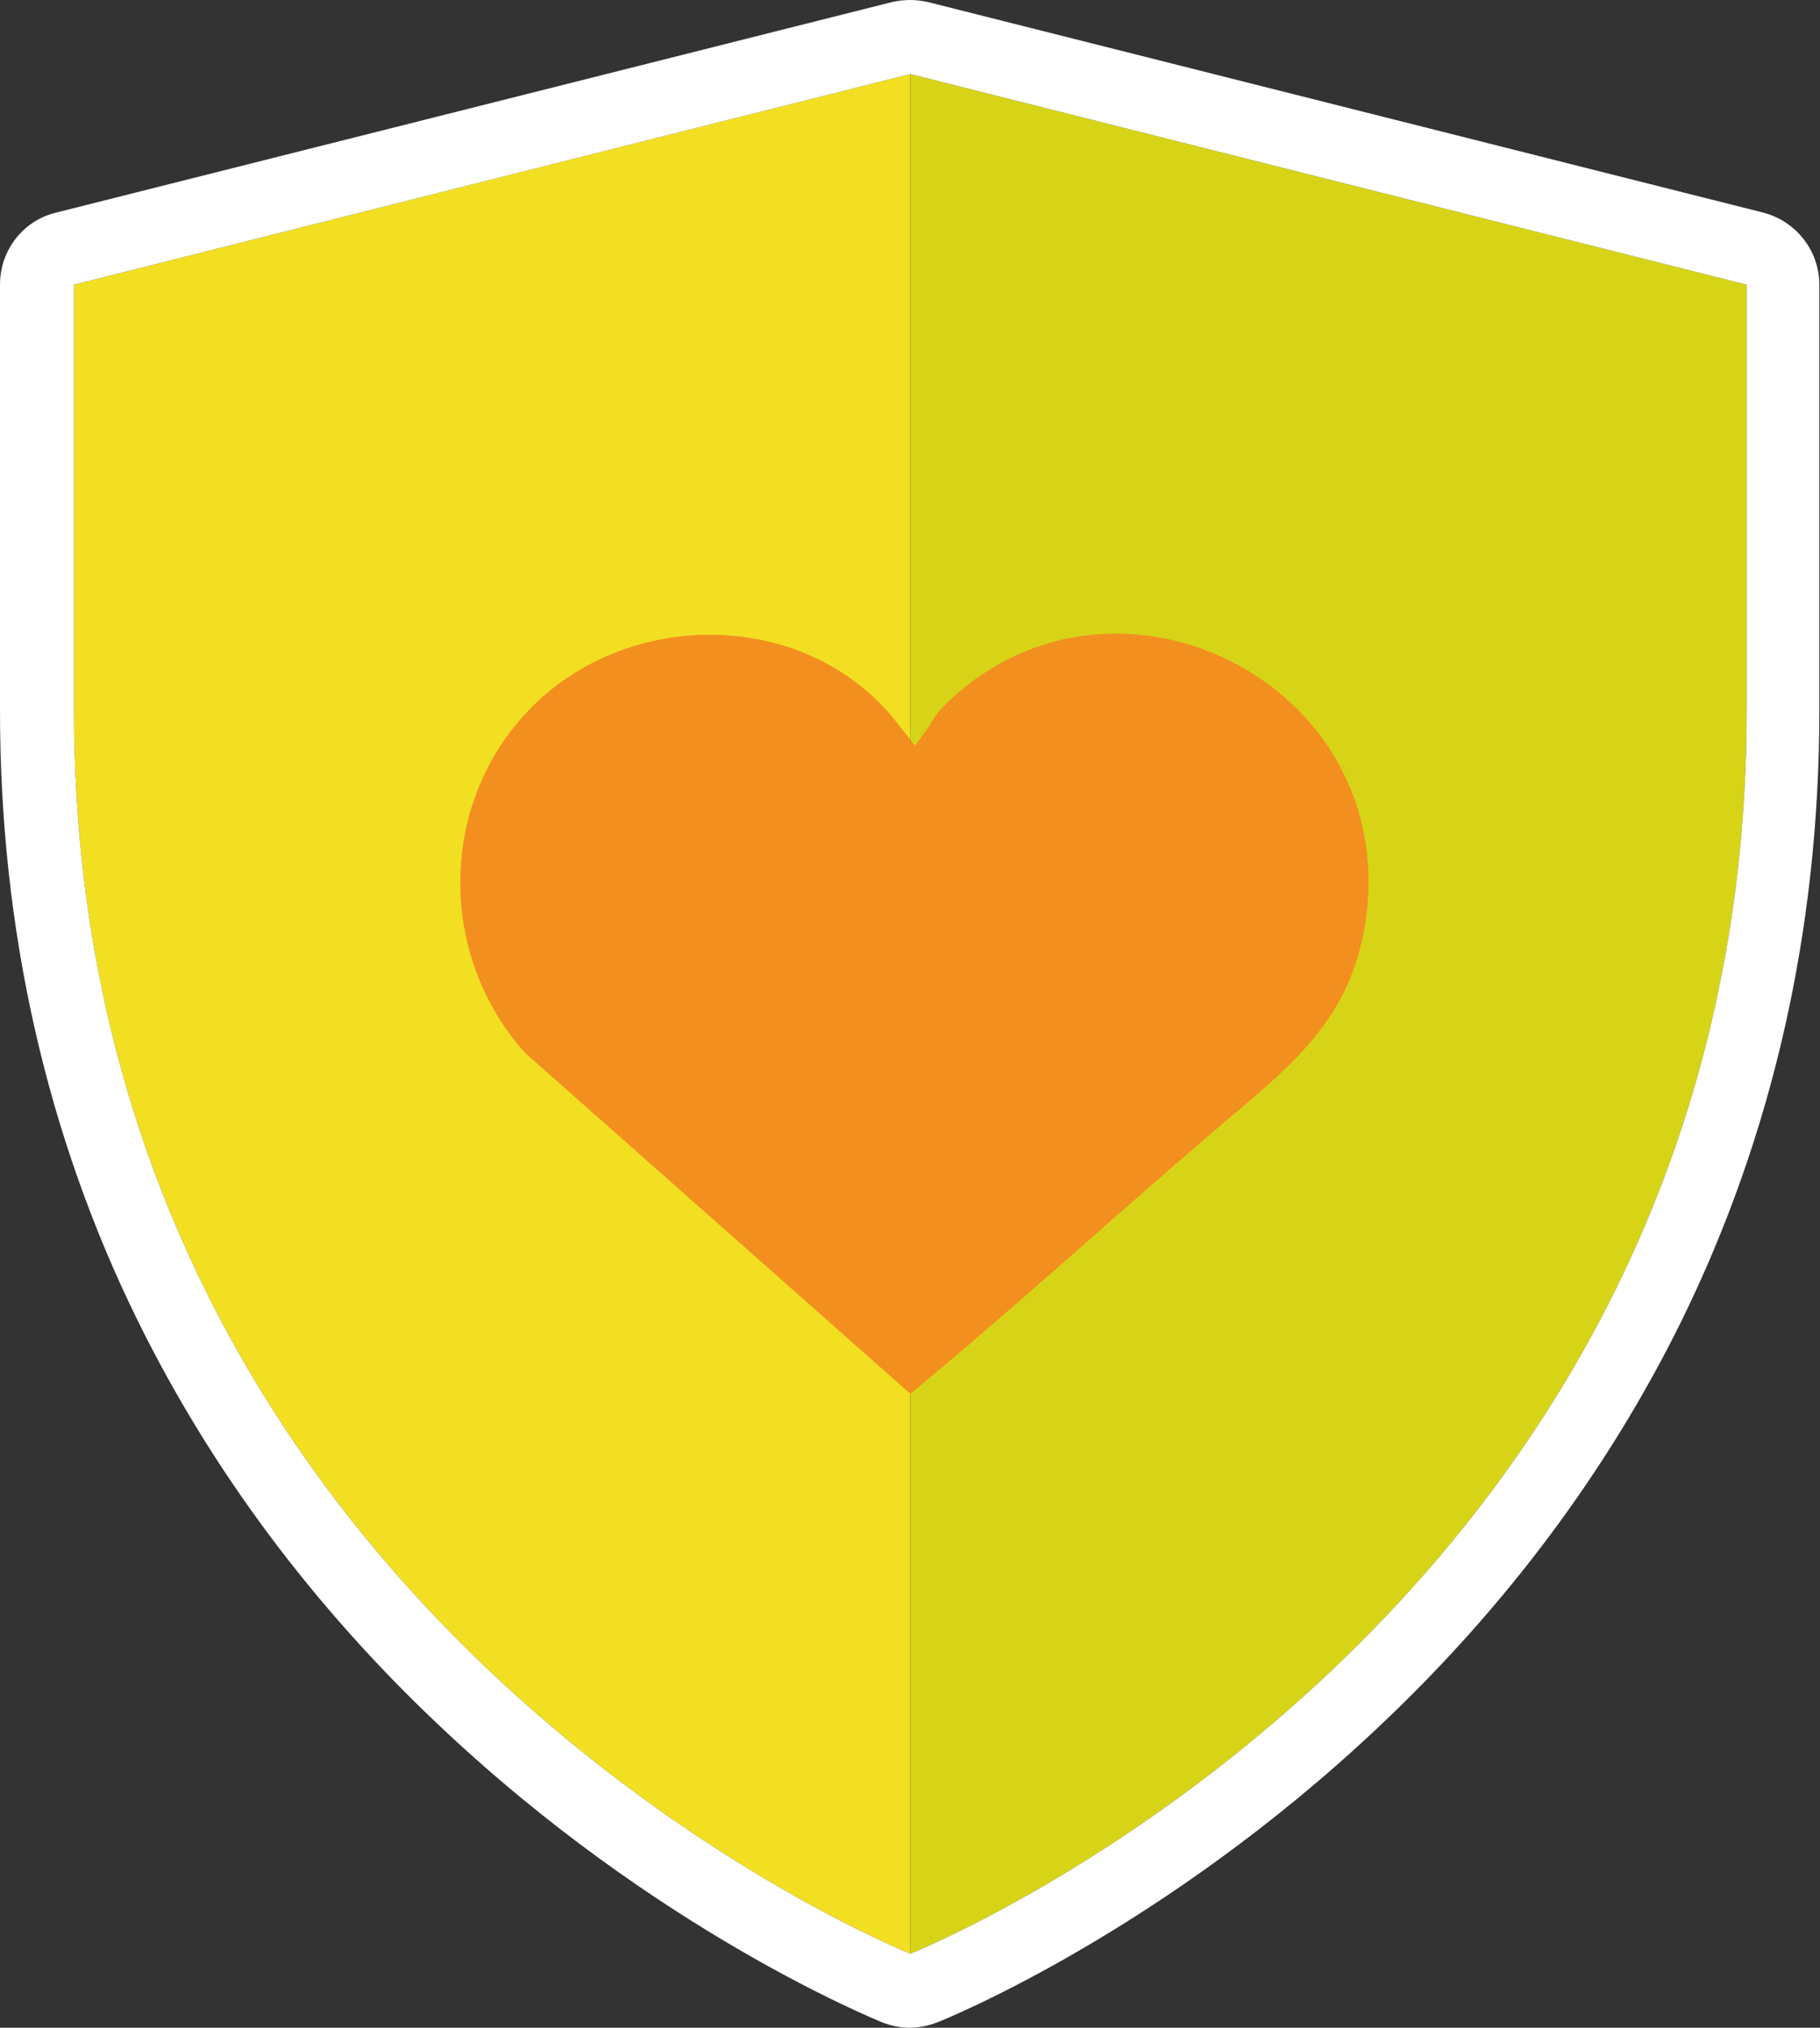
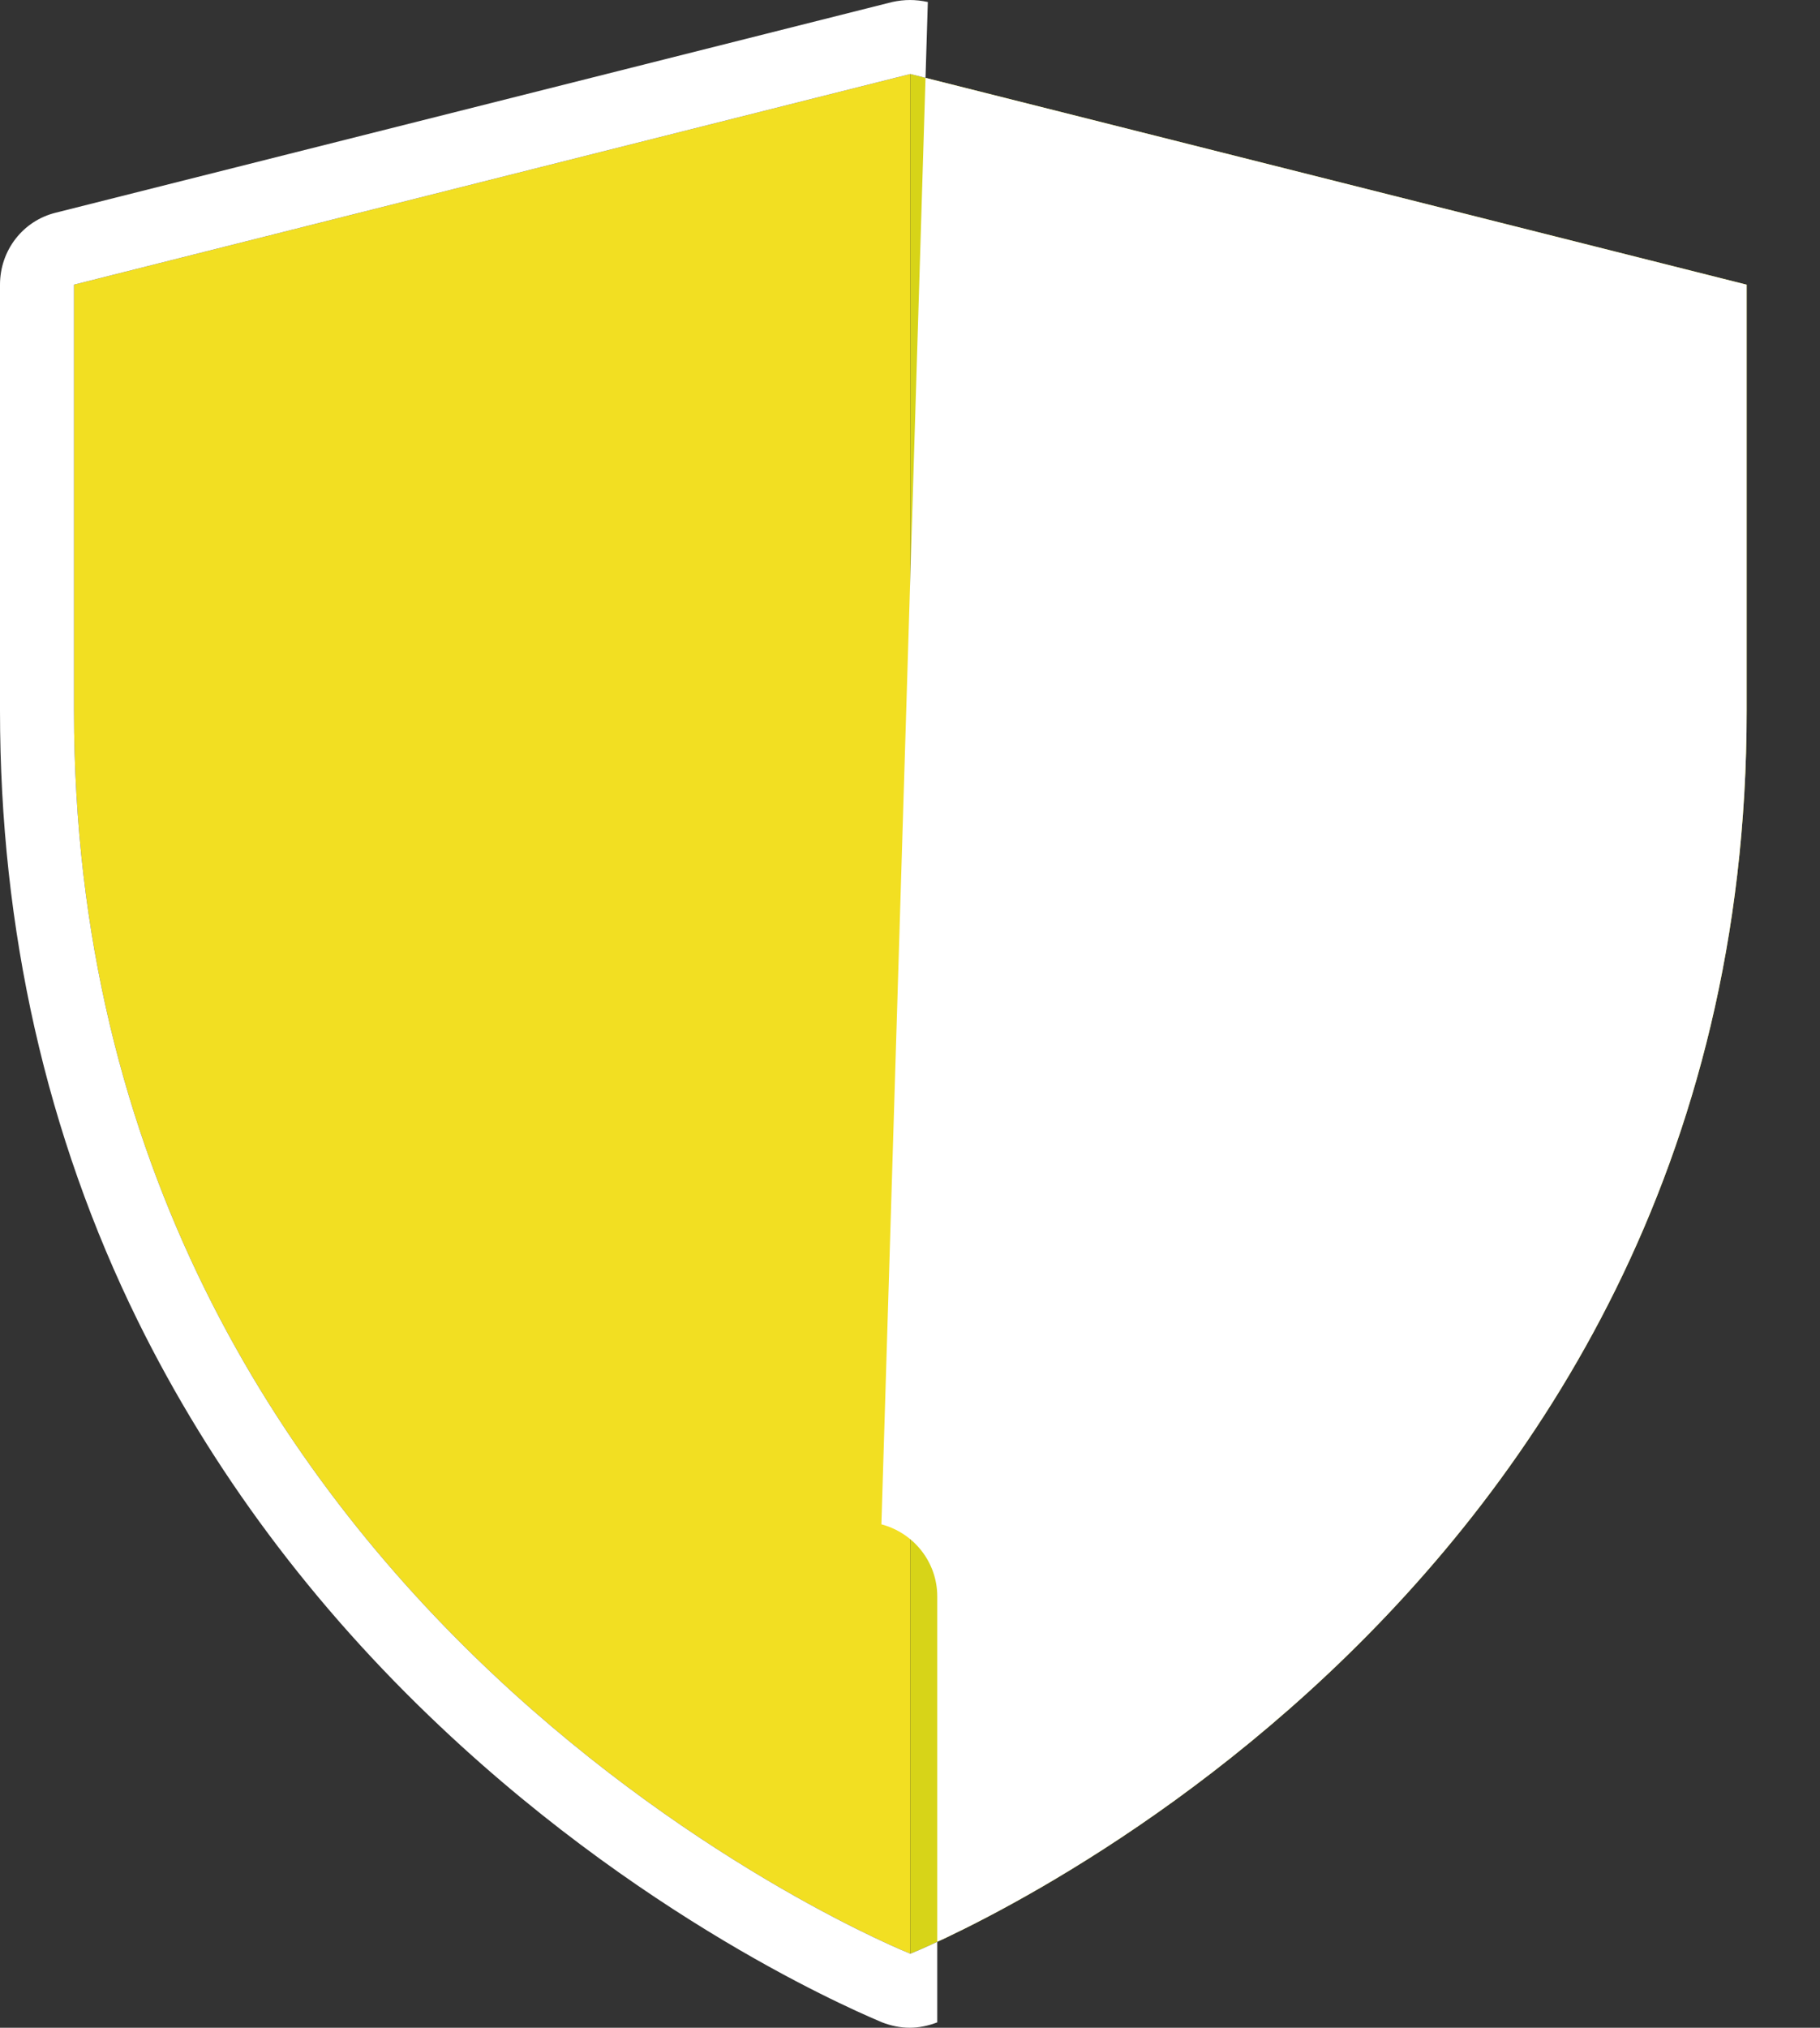
<svg xmlns="http://www.w3.org/2000/svg" id="Ebene_1" version="1.1" viewBox="0 0 270.5 301.3">
  <rect x="0" y="0" width="270.5" height="301.3" fill="#333333" stroke="none" />
  <defs>
    <style>
      .st0 {
        fill: #d7d418;
      }

      .st1 {
        fill: #f28f1f;
      }

      .st2 {
        fill: #fff;
      }

      .st3 {
        fill: #f2df22;
      }
    </style>
  </defs>
  <path class="st3" d="M135.3,11L11,42.3v63.3h0c0,135.2,124.3,184.7,124.3,184.7h0" />
  <path class="st0" d="M135.3,11l124.3,31.3v63.3h0c0,135.2-124.3,184.7-124.3,184.7h0" />
-   <path class="st2" d="M135.3,11l124.3,31.3v63.3c0,135.2-124.3,184.7-124.3,184.7h0S11,240.8,11,105.6v-63.3l124.3-31.3M135.3,0c-.9,0-1.8.1-2.7.3L8.3,31.6c-4.9,1.2-8.3,5.6-8.3,10.7v63.3c0,32.5,6.9,63.1,20.5,90.7,10.9,22.1,26,42.4,45,60.3,32.2,30.4,64.3,43.3,65.6,43.9,1.3.5,2.7.8,4.1.8s2.8-.3,4.1-.8c1.3-.5,33.4-13.5,65.6-43.9,19-17.9,34.1-38.2,45-60.3,13.6-27.7,20.5-58.2,20.5-90.7v-63.3c0-5-3.4-9.4-8.3-10.7L137.9.3c-.9-.2-1.8-.3-2.7-.3h0Z" />
+   <path class="st2" d="M135.3,11l124.3,31.3v63.3c0,135.2-124.3,184.7-124.3,184.7h0S11,240.8,11,105.6v-63.3l124.3-31.3M135.3,0c-.9,0-1.8.1-2.7.3L8.3,31.6c-4.9,1.2-8.3,5.6-8.3,10.7v63.3c0,32.5,6.9,63.1,20.5,90.7,10.9,22.1,26,42.4,45,60.3,32.2,30.4,64.3,43.3,65.6,43.9,1.3.5,2.7.8,4.1.8s2.8-.3,4.1-.8v-63.3c0-5-3.4-9.4-8.3-10.7L137.9.3c-.9-.2-1.8-.3-2.7-.3h0Z" />
  <g id="Je2Nkt">
-     <path class="st1" d="M138.3,107.5c.6-.9,1.1-1.7,1.4-2,24.8-25.8,68.9-4.4,63.2,31.8-2.4,15.2-12.3,22-23.1,31.3-15.3,13.1-29,25.7-44.5,38.5l-57.2-50.6c-13.2-14.6-13-37.6,1.1-51.6,15.1-14.9,41.3-14.1,54.2,2.6.4.5,2.6,3.3,2.6,3.3,0,0,1.9-2.6,2.4-3.3Z" />
-   </g>
+     </g>
</svg>